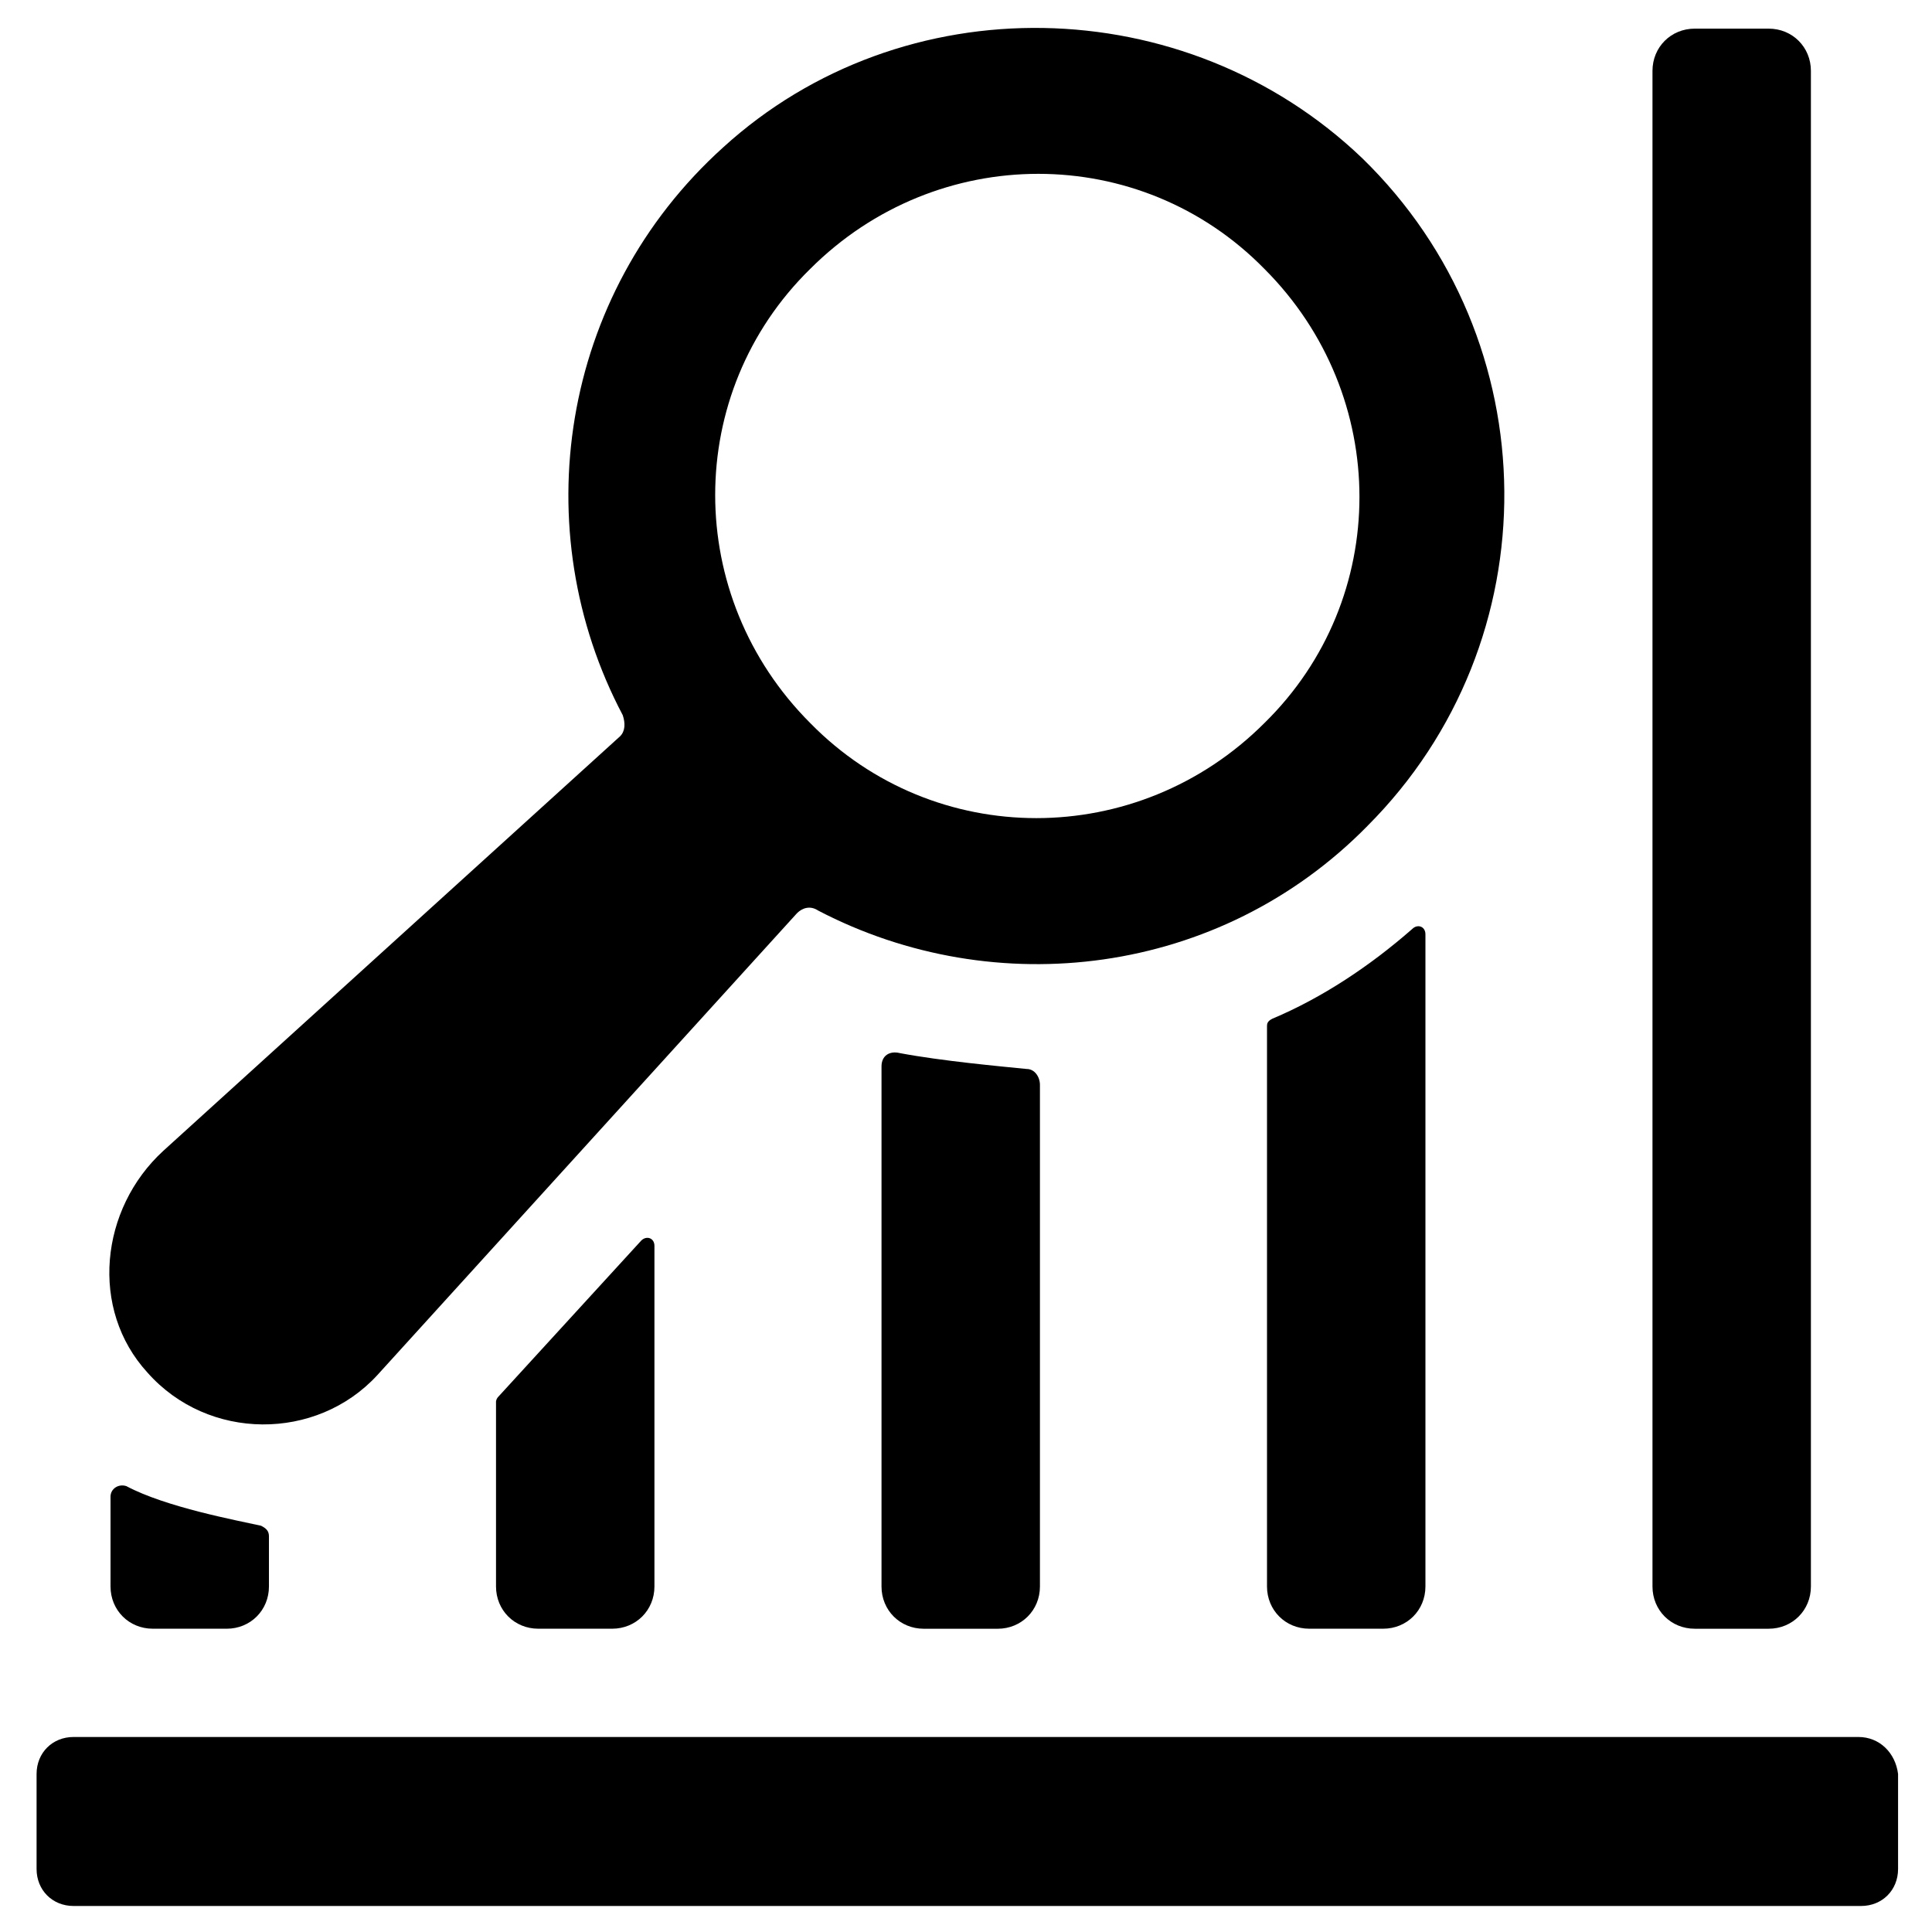
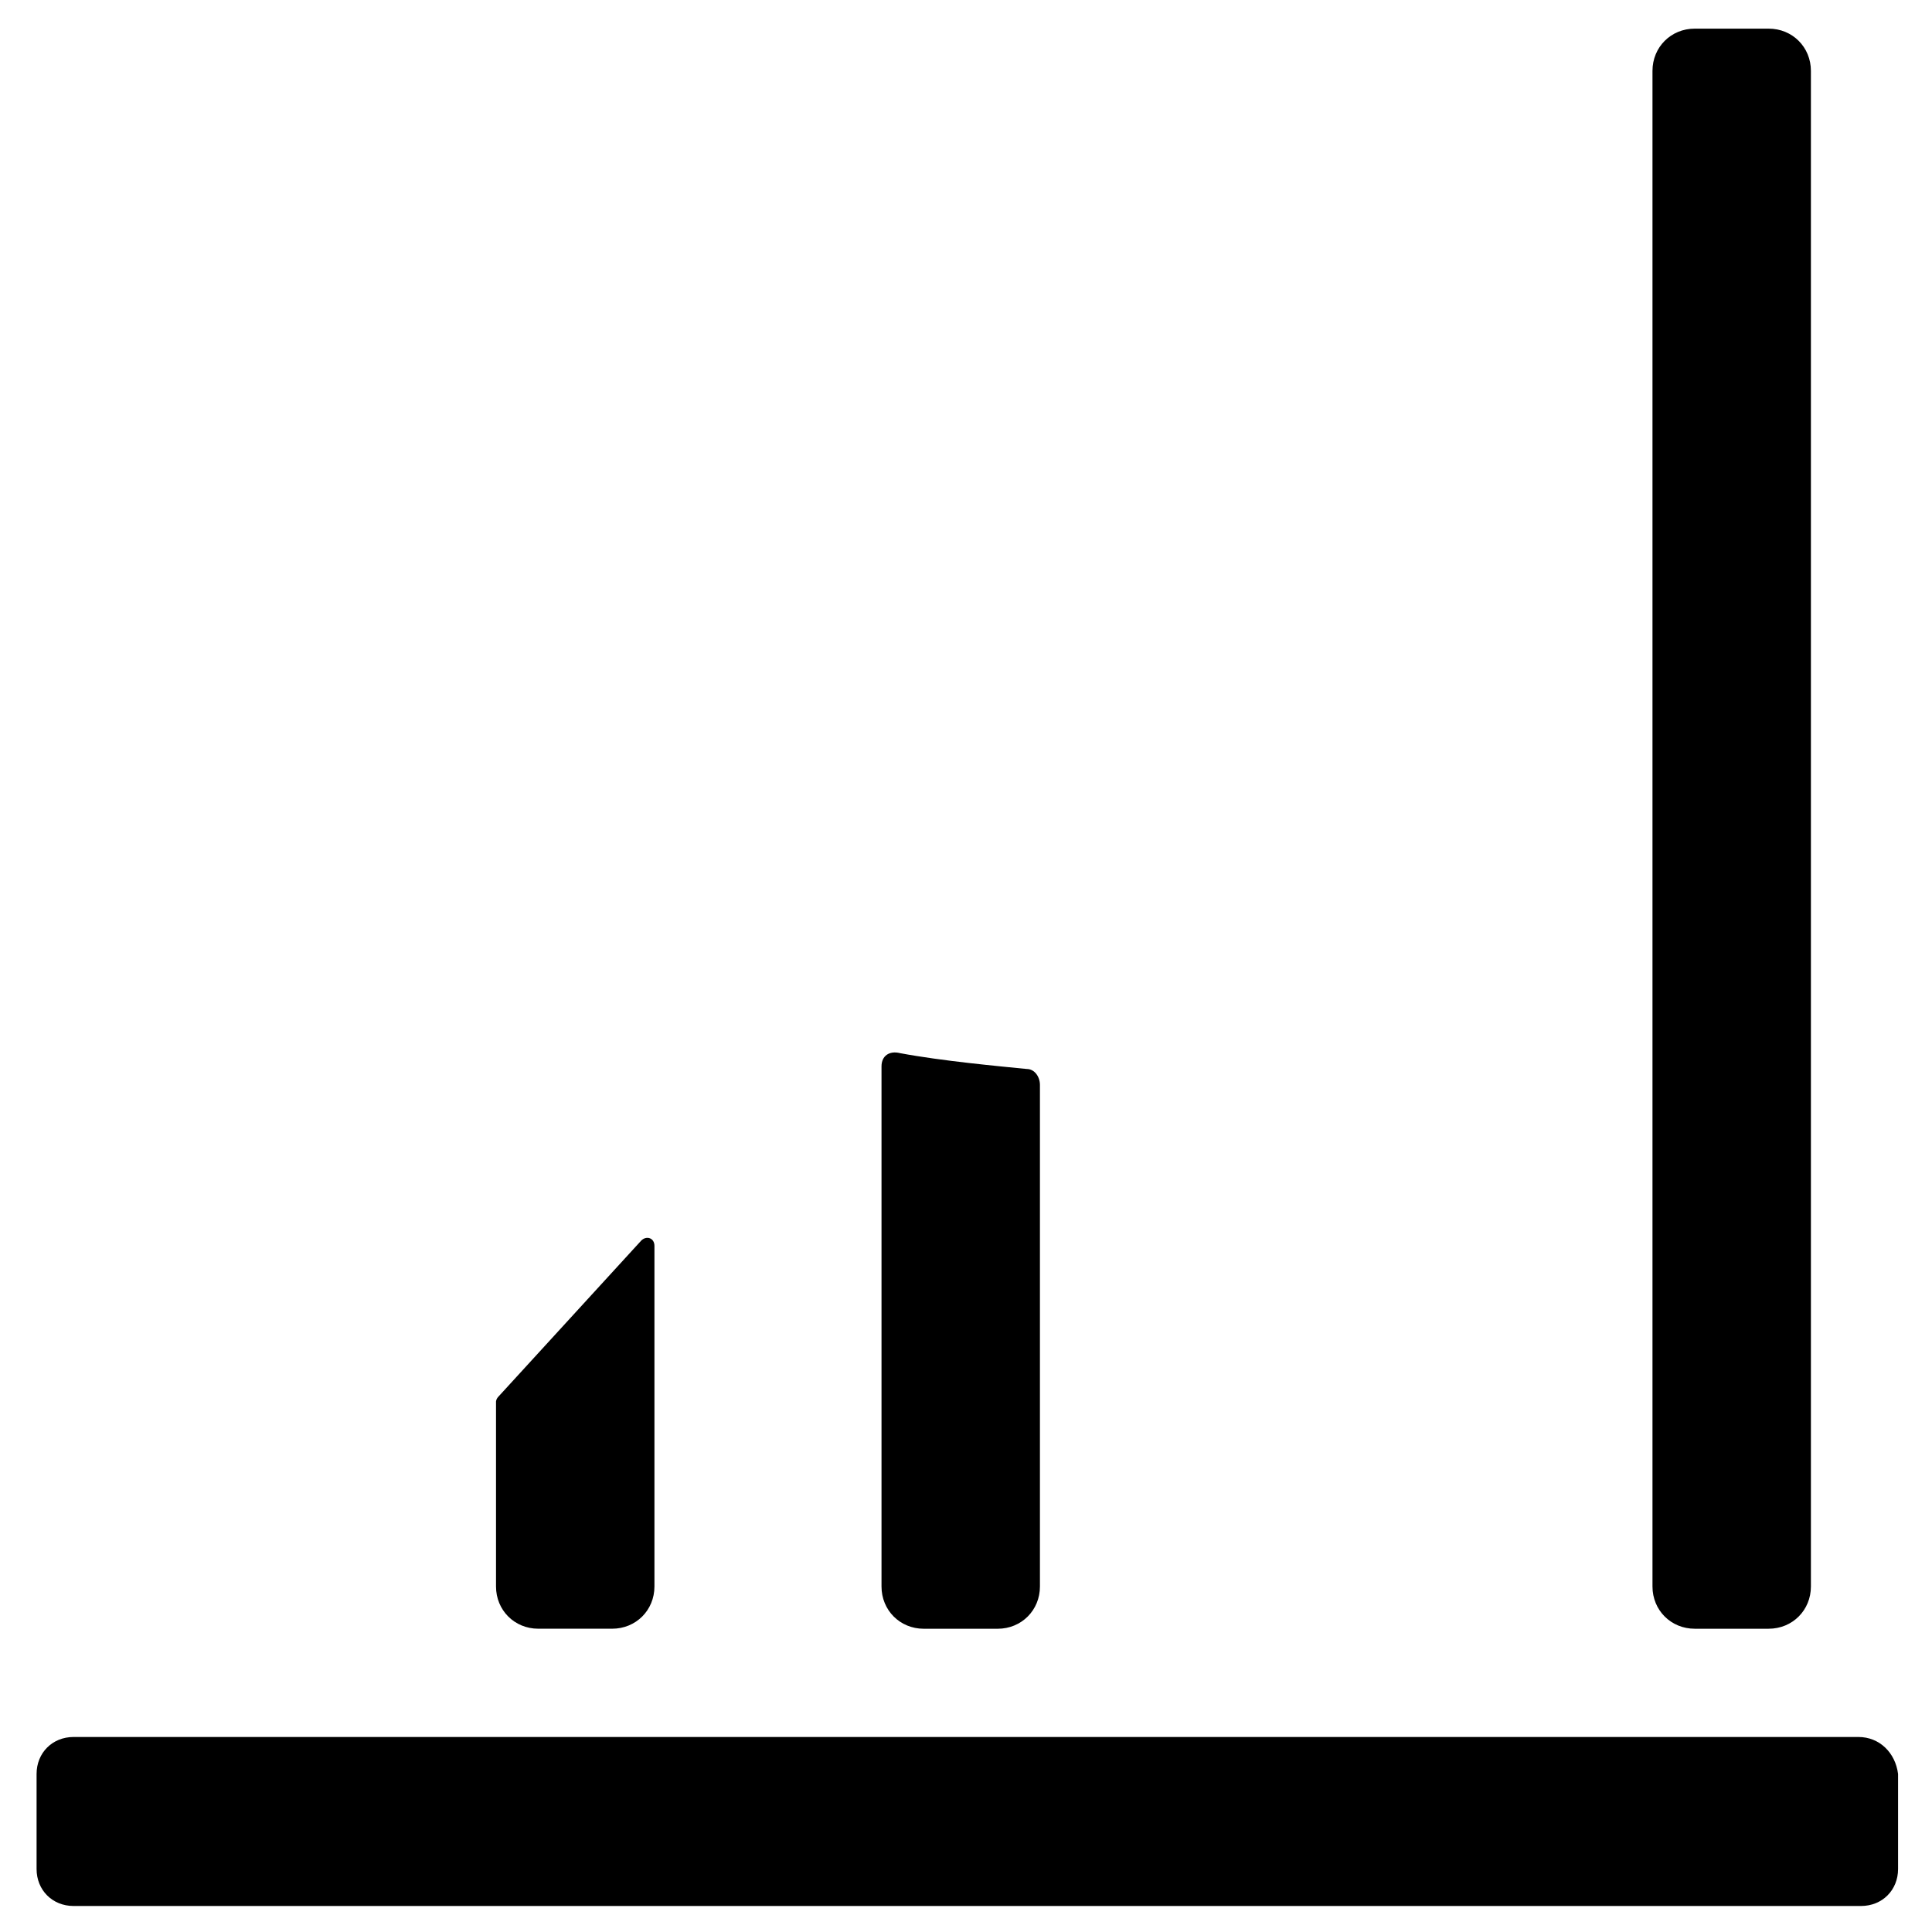
<svg xmlns="http://www.w3.org/2000/svg" fill="#000000" width="800px" height="800px" version="1.1" viewBox="144 144 512 512">
  <g>
-     <path d="m506.36 362.91c48.98-48.98 48.281-128.75-1.398-177.03-46.883-44.785-121.76-46.188-169.34-2.801-43.383 39.184-52.48 101.46-26.59 150.44 0.699 2.098 0.699 4.199-0.699 5.598l-121.05 109.86c-16.793 15.395-19.59 41.984-4.195 58.777 16.094 18.191 44.781 18.191 60.879 0.699l111.25-122.45c1.398-1.398 3.5-2.098 5.598-0.699 46.883 24.488 106.36 17.492 145.55-22.391zm-147.64-27.293c-33.586-33.586-33.586-87.469 0-120.36 33.586-33.586 87.469-33.586 120.36 0 33.586 33.586 33.586 87.469 0 120.36-33.59 33.59-87.469 33.59-120.36 0z" />
    <path d="m593.12 575.63h19.594c6.297 0 11.195-4.898 11.195-11.195v-401.65c0-6.297-4.898-11.195-11.195-11.195h-19.594c-6.297 0-11.195 4.898-11.195 11.195v401.65c0 6.297 4.898 11.195 11.195 11.195z" />
    <path d="m636.51 604.32h-473.02c-5.598 0-9.797 4.199-9.797 9.797v25.191c0 5.598 4.199 9.797 9.797 9.797h473.72c5.598 0 9.797-4.199 9.797-9.797v-25.191c-0.703-5.598-4.902-9.797-10.5-9.797z" />
-     <path d="m173.29 540.64v23.789c0 6.297 4.898 11.195 11.195 11.195l19.594 0.004c6.297 0 11.195-4.898 11.195-11.195v-13.297c0-1.398-0.699-2.098-2.098-2.801-6.297-1.398-25.191-4.898-35.688-10.496-2.102-0.695-4.199 0.703-4.199 2.801z" />
    <path d="m275.45 515.45v48.98c0 6.297 4.898 11.195 11.195 11.195h19.594c6.297 0 11.195-4.898 11.195-11.195v-90.262c0-2.098-2.098-2.801-3.5-1.398l-37.785 41.285c-0.699 0.695-0.699 1.395-0.699 1.395z" />
-     <path d="m479.77 416.09v148.34c0 6.297 4.898 11.195 11.195 11.195h19.594c6.297 0 11.195-4.898 11.195-11.195v-172.84c0-2.098-2.098-2.801-3.5-1.398-11.195 9.797-23.789 18.191-37.086 23.789-1.398 0.699-1.398 1.402-1.398 2.102z" />
    <path d="m377.61 426.59v137.85c0 6.297 4.898 11.195 11.195 11.195h19.594c6.297 0 11.195-4.898 11.195-11.195v-132.95c0-2.098-1.398-4.199-3.5-4.199-6.996-0.699-22.391-2.098-33.586-4.199-2.797-0.699-4.898 0.699-4.898 3.5z" />
  </g>
</svg>